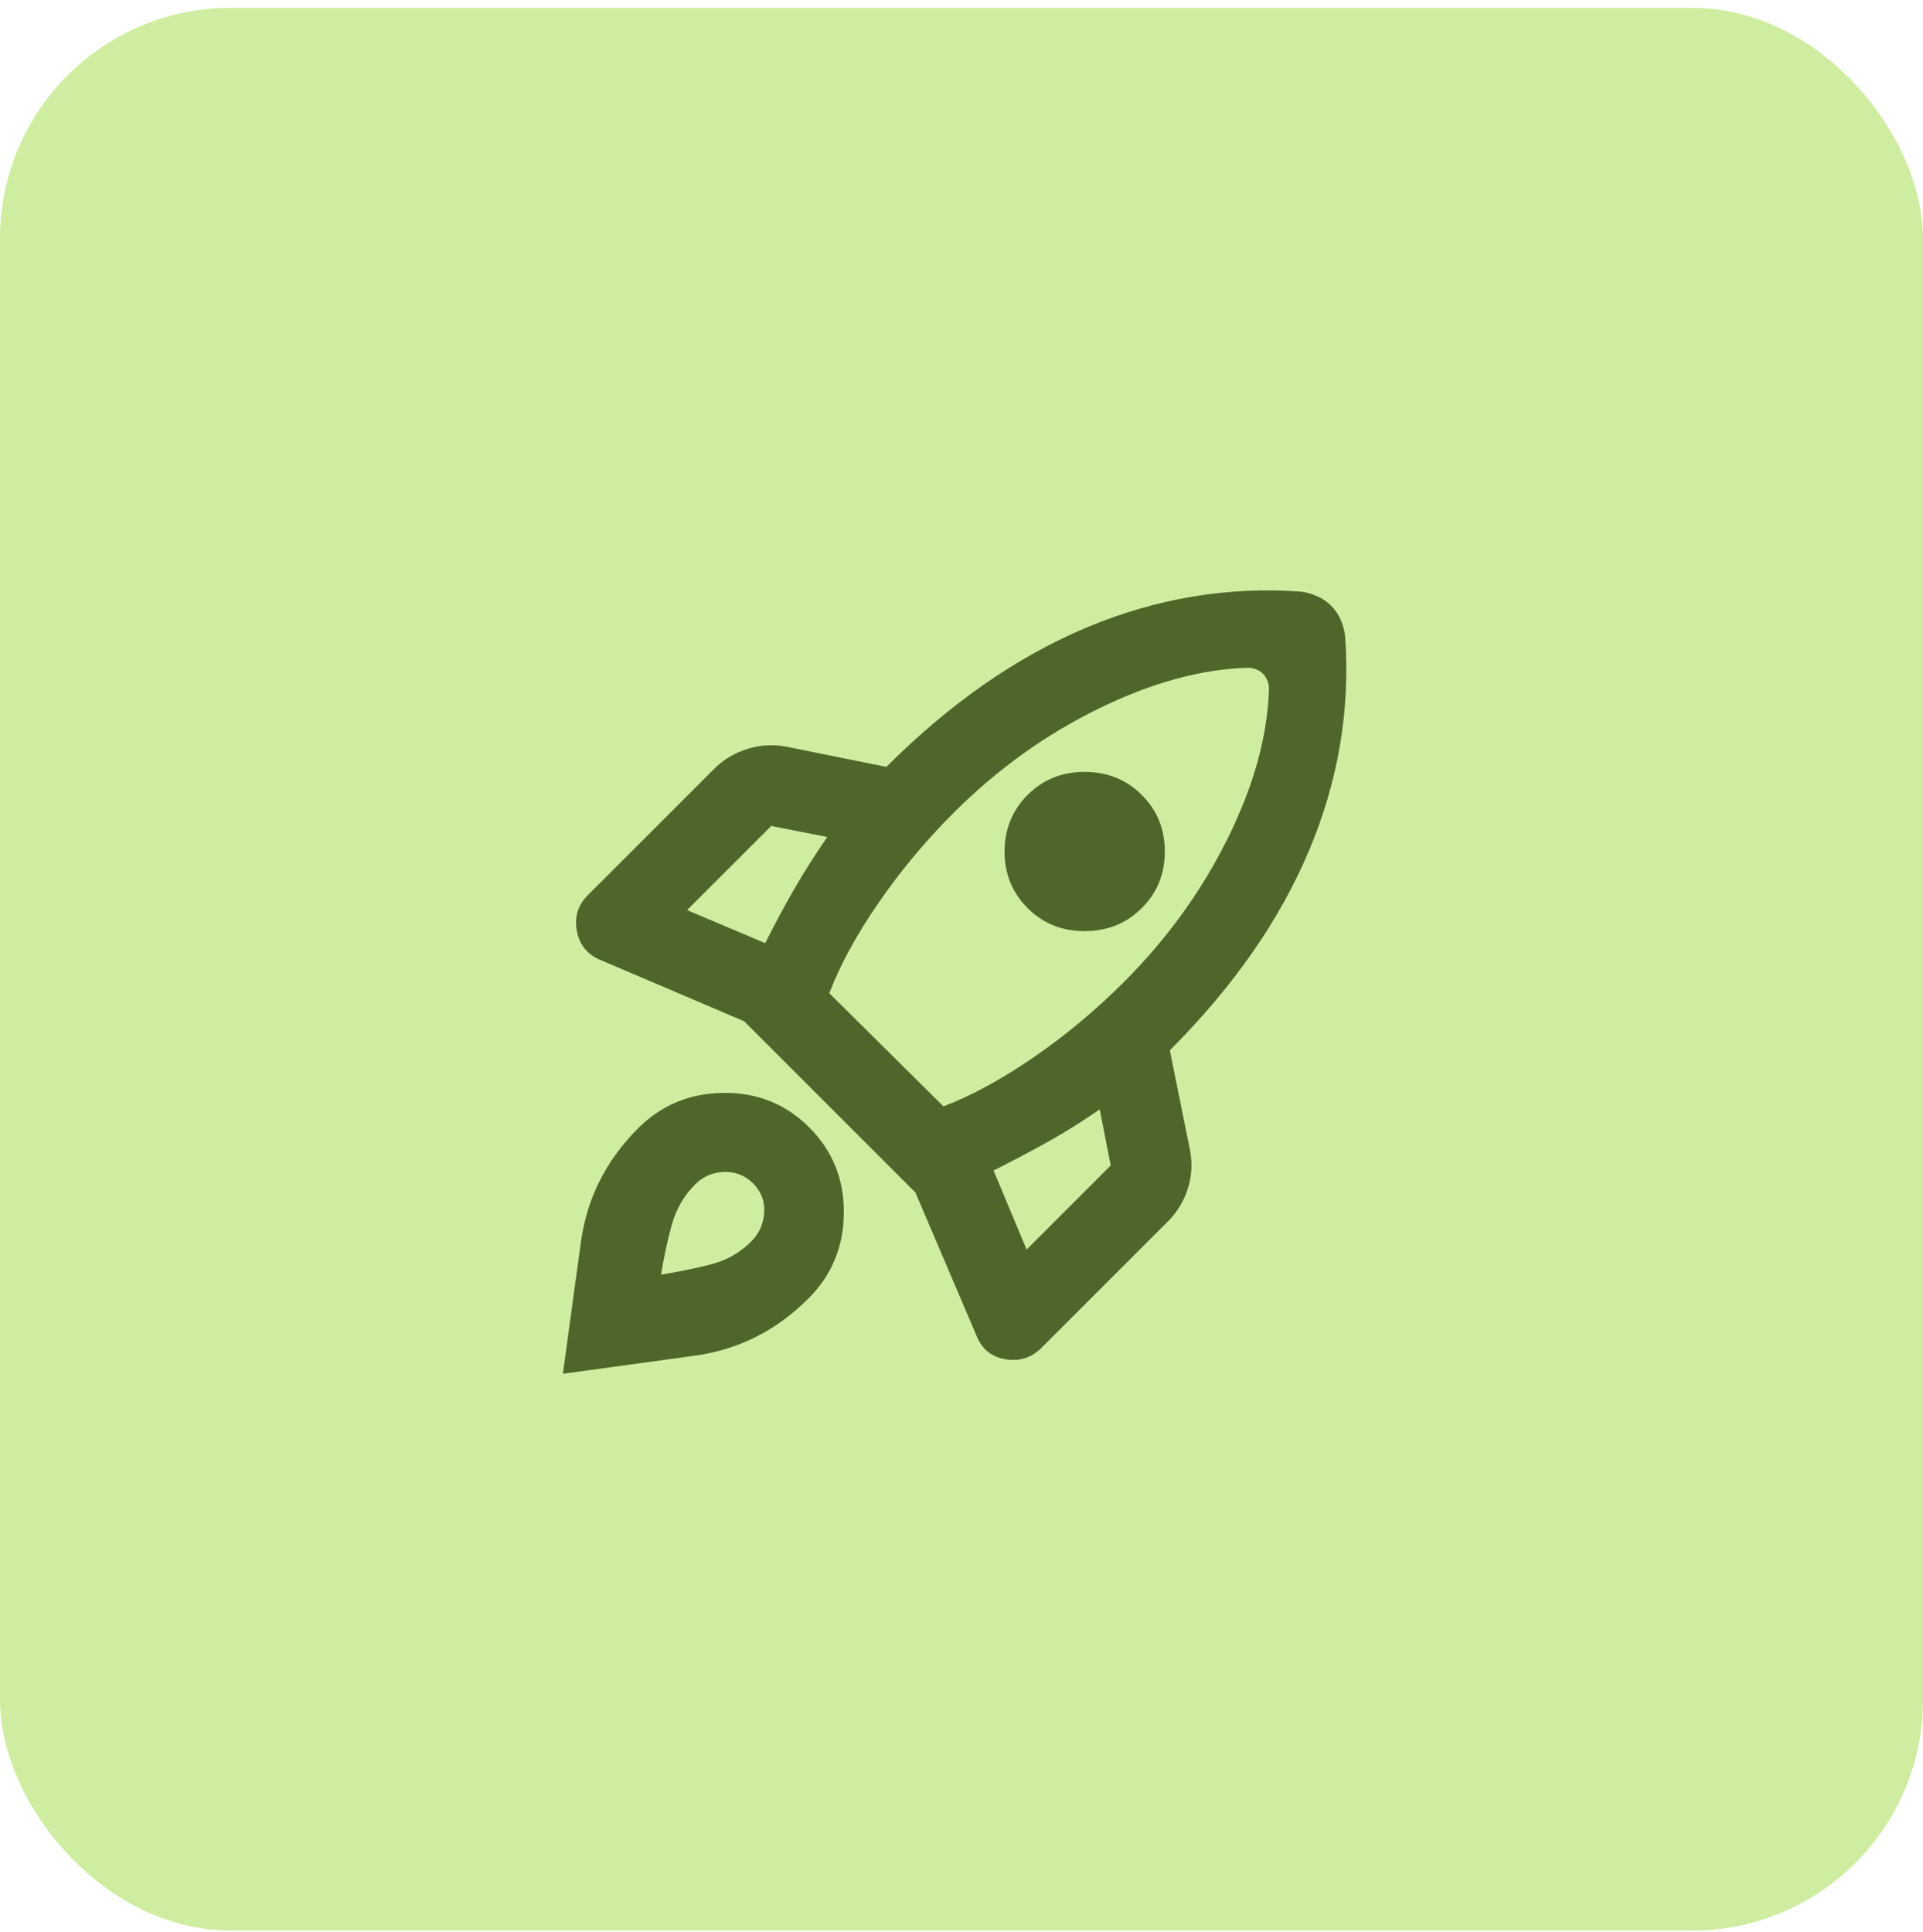
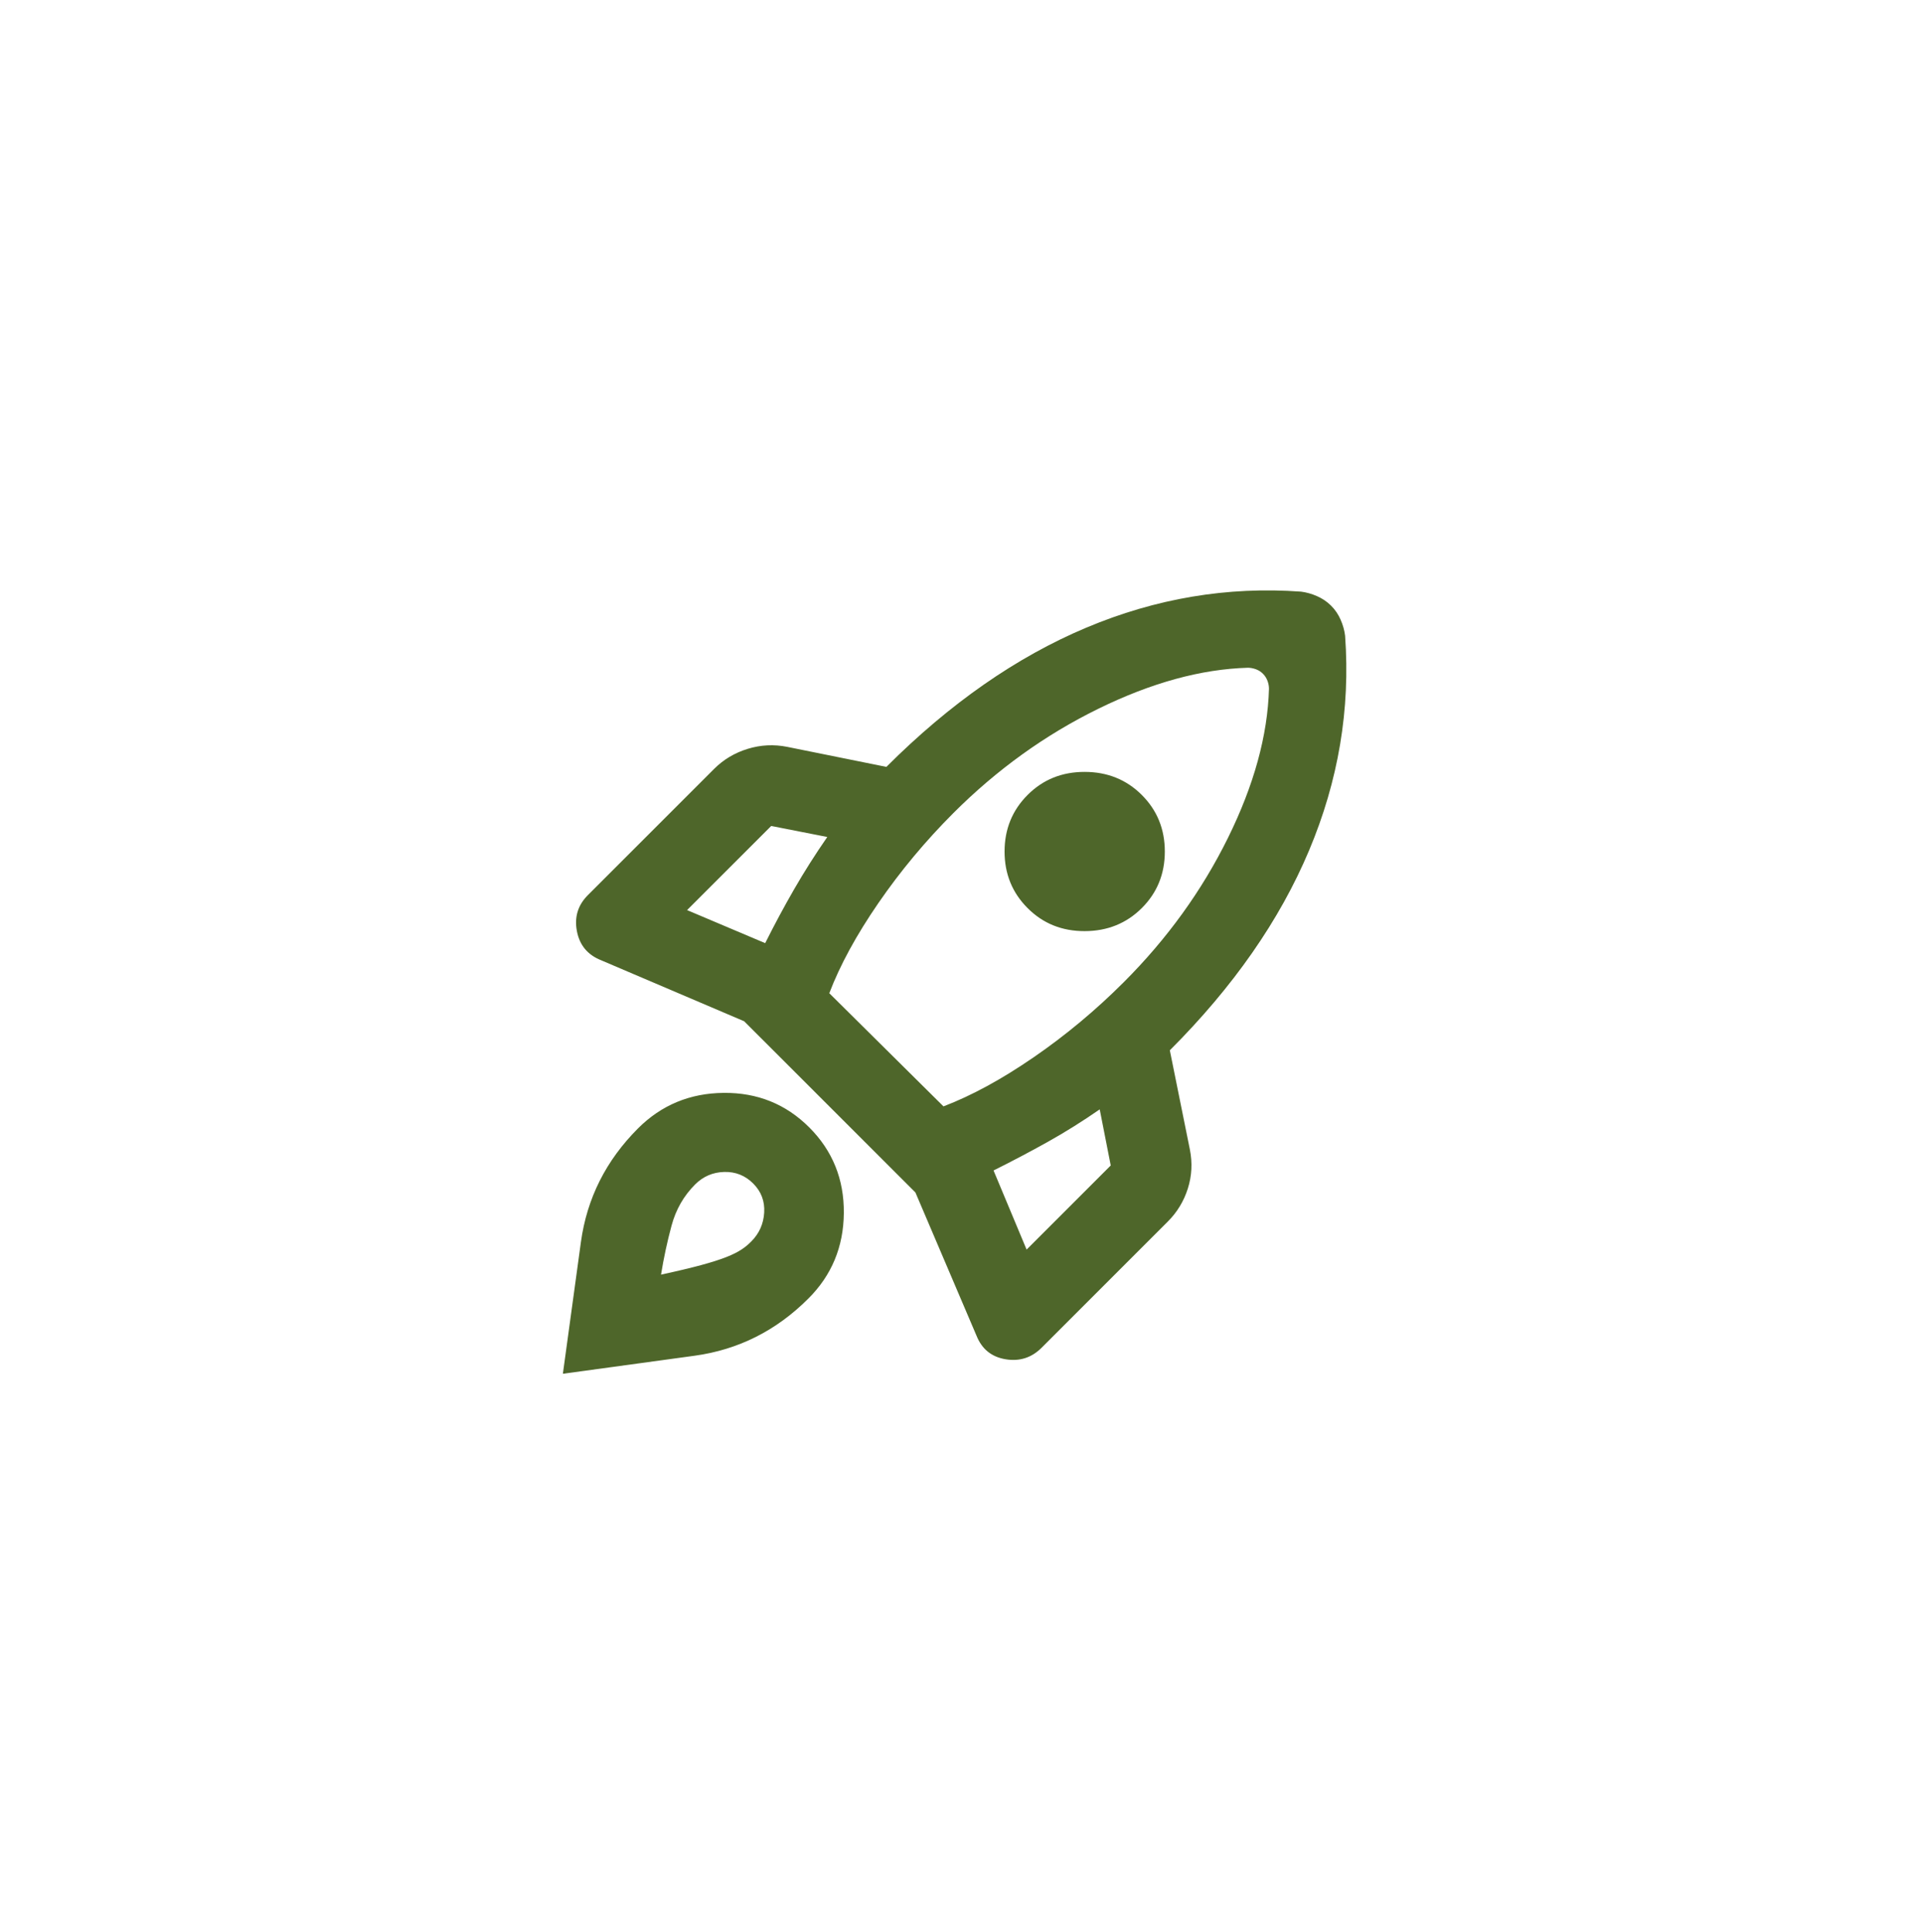
<svg xmlns="http://www.w3.org/2000/svg" width="200" height="201" viewBox="0 0 200 201" fill="none">
-   <rect y="0.811" width="200" height="200" rx="24" fill="#CFEDA1" />
-   <path d="M79.583 98.103C80.555 96.158 81.562 94.283 82.604 92.478C83.646 90.672 84.792 88.867 86.042 87.061L80.208 85.915L71.458 94.665L79.583 98.103ZM129.792 69.457C124.93 69.596 119.74 71.019 114.221 73.728C108.701 76.436 103.683 80.047 99.167 84.561C96.25 87.478 93.646 90.603 91.354 93.936C89.062 97.269 87.361 100.394 86.25 103.311L98.125 115.082C101.042 113.971 104.167 112.269 107.5 109.978C110.833 107.686 113.958 105.082 116.875 102.165C121.389 97.651 125 92.651 127.708 87.165C130.417 81.679 131.84 76.506 131.979 71.644C131.979 71.367 131.926 71.089 131.821 70.811C131.715 70.533 131.56 70.29 131.354 70.082C131.149 69.874 130.905 69.718 130.625 69.615C130.344 69.513 130.067 69.46 129.792 69.457ZM106.875 94.457C105.278 92.86 104.479 90.899 104.479 88.574C104.479 86.249 105.278 84.286 106.875 82.686C108.472 81.086 110.451 80.287 112.812 80.29C115.174 80.293 117.153 81.092 118.75 82.686C120.347 84.281 121.146 86.243 121.146 88.574C121.146 90.904 120.347 92.865 118.75 94.457C117.153 96.049 115.174 96.847 112.812 96.853C110.451 96.858 108.472 96.06 106.875 94.457ZM103.333 121.749L106.771 129.978L115.521 121.228L114.375 115.394C112.569 116.644 110.764 117.774 108.958 118.782C107.153 119.79 105.278 120.779 103.333 121.749ZM139.896 66.124C140.451 73.763 139.201 81.211 136.146 88.469C133.09 95.728 128.264 102.654 121.667 109.249L123.75 119.561C124.028 120.95 123.958 122.304 123.542 123.624C123.125 124.943 122.43 126.089 121.458 127.061L108.333 140.186C107.292 141.228 106.042 141.628 104.583 141.386C103.125 141.144 102.118 140.328 101.562 138.936L95.208 124.04L77.396 106.228L62.5 99.874C61.111 99.318 60.278 98.311 60 96.853C59.722 95.394 60.104 94.144 61.146 93.103L74.271 79.978C75.243 79.006 76.406 78.311 77.758 77.894C79.111 77.478 80.483 77.408 81.875 77.686L92.187 79.769C98.785 73.172 105.712 68.346 112.971 65.29C120.229 62.235 127.676 60.985 135.312 61.54C135.868 61.61 136.424 61.767 136.979 62.011C137.535 62.256 138.021 62.585 138.437 62.999C138.854 63.413 139.185 63.899 139.429 64.457C139.674 65.015 139.829 65.571 139.896 66.124ZM66.354 117.374C68.785 114.943 71.754 113.711 75.263 113.678C78.771 113.644 81.739 114.842 84.167 117.269C86.594 119.697 87.793 122.667 87.762 126.178C87.732 129.689 86.499 132.657 84.062 135.082C80.729 138.415 76.787 140.394 72.237 141.019C67.688 141.644 63.122 142.269 58.542 142.894L60.417 129.199C61.042 124.651 63.021 120.71 66.354 117.374ZM72.292 123.207C71.111 124.387 70.296 125.811 69.846 127.478C69.396 129.144 69.031 130.846 68.75 132.582C70.486 132.304 72.188 131.957 73.854 131.54C75.521 131.124 76.944 130.325 78.125 129.144C78.958 128.311 79.41 127.304 79.479 126.124C79.549 124.943 79.167 123.936 78.333 123.103C77.5 122.269 76.493 121.869 75.312 121.903C74.132 121.936 73.125 122.371 72.292 123.207Z" fill="#4E662A" />
+   <path d="M79.583 98.103C80.555 96.158 81.562 94.283 82.604 92.478C83.646 90.672 84.792 88.867 86.042 87.061L80.208 85.915L71.458 94.665L79.583 98.103ZM129.792 69.457C124.93 69.596 119.74 71.019 114.221 73.728C108.701 76.436 103.683 80.047 99.167 84.561C96.25 87.478 93.646 90.603 91.354 93.936C89.062 97.269 87.361 100.394 86.25 103.311L98.125 115.082C101.042 113.971 104.167 112.269 107.5 109.978C110.833 107.686 113.958 105.082 116.875 102.165C121.389 97.651 125 92.651 127.708 87.165C130.417 81.679 131.84 76.506 131.979 71.644C131.979 71.367 131.926 71.089 131.821 70.811C131.715 70.533 131.56 70.29 131.354 70.082C131.149 69.874 130.905 69.718 130.625 69.615C130.344 69.513 130.067 69.46 129.792 69.457ZM106.875 94.457C105.278 92.86 104.479 90.899 104.479 88.574C104.479 86.249 105.278 84.286 106.875 82.686C108.472 81.086 110.451 80.287 112.812 80.29C115.174 80.293 117.153 81.092 118.75 82.686C120.347 84.281 121.146 86.243 121.146 88.574C121.146 90.904 120.347 92.865 118.75 94.457C117.153 96.049 115.174 96.847 112.812 96.853C110.451 96.858 108.472 96.06 106.875 94.457ZM103.333 121.749L106.771 129.978L115.521 121.228L114.375 115.394C112.569 116.644 110.764 117.774 108.958 118.782C107.153 119.79 105.278 120.779 103.333 121.749ZM139.896 66.124C140.451 73.763 139.201 81.211 136.146 88.469C133.09 95.728 128.264 102.654 121.667 109.249L123.75 119.561C124.028 120.95 123.958 122.304 123.542 123.624C123.125 124.943 122.43 126.089 121.458 127.061L108.333 140.186C107.292 141.228 106.042 141.628 104.583 141.386C103.125 141.144 102.118 140.328 101.562 138.936L95.208 124.04L77.396 106.228L62.5 99.874C61.111 99.318 60.278 98.311 60 96.853C59.722 95.394 60.104 94.144 61.146 93.103L74.271 79.978C75.243 79.006 76.406 78.311 77.758 77.894C79.111 77.478 80.483 77.408 81.875 77.686L92.187 79.769C98.785 73.172 105.712 68.346 112.971 65.29C120.229 62.235 127.676 60.985 135.312 61.54C135.868 61.61 136.424 61.767 136.979 62.011C137.535 62.256 138.021 62.585 138.437 62.999C138.854 63.413 139.185 63.899 139.429 64.457C139.674 65.015 139.829 65.571 139.896 66.124ZM66.354 117.374C68.785 114.943 71.754 113.711 75.263 113.678C78.771 113.644 81.739 114.842 84.167 117.269C86.594 119.697 87.793 122.667 87.762 126.178C87.732 129.689 86.499 132.657 84.062 135.082C80.729 138.415 76.787 140.394 72.237 141.019C67.688 141.644 63.122 142.269 58.542 142.894L60.417 129.199C61.042 124.651 63.021 120.71 66.354 117.374ZM72.292 123.207C71.111 124.387 70.296 125.811 69.846 127.478C69.396 129.144 69.031 130.846 68.75 132.582C75.521 131.124 76.944 130.325 78.125 129.144C78.958 128.311 79.41 127.304 79.479 126.124C79.549 124.943 79.167 123.936 78.333 123.103C77.5 122.269 76.493 121.869 75.312 121.903C74.132 121.936 73.125 122.371 72.292 123.207Z" fill="#4E662A" />
</svg>